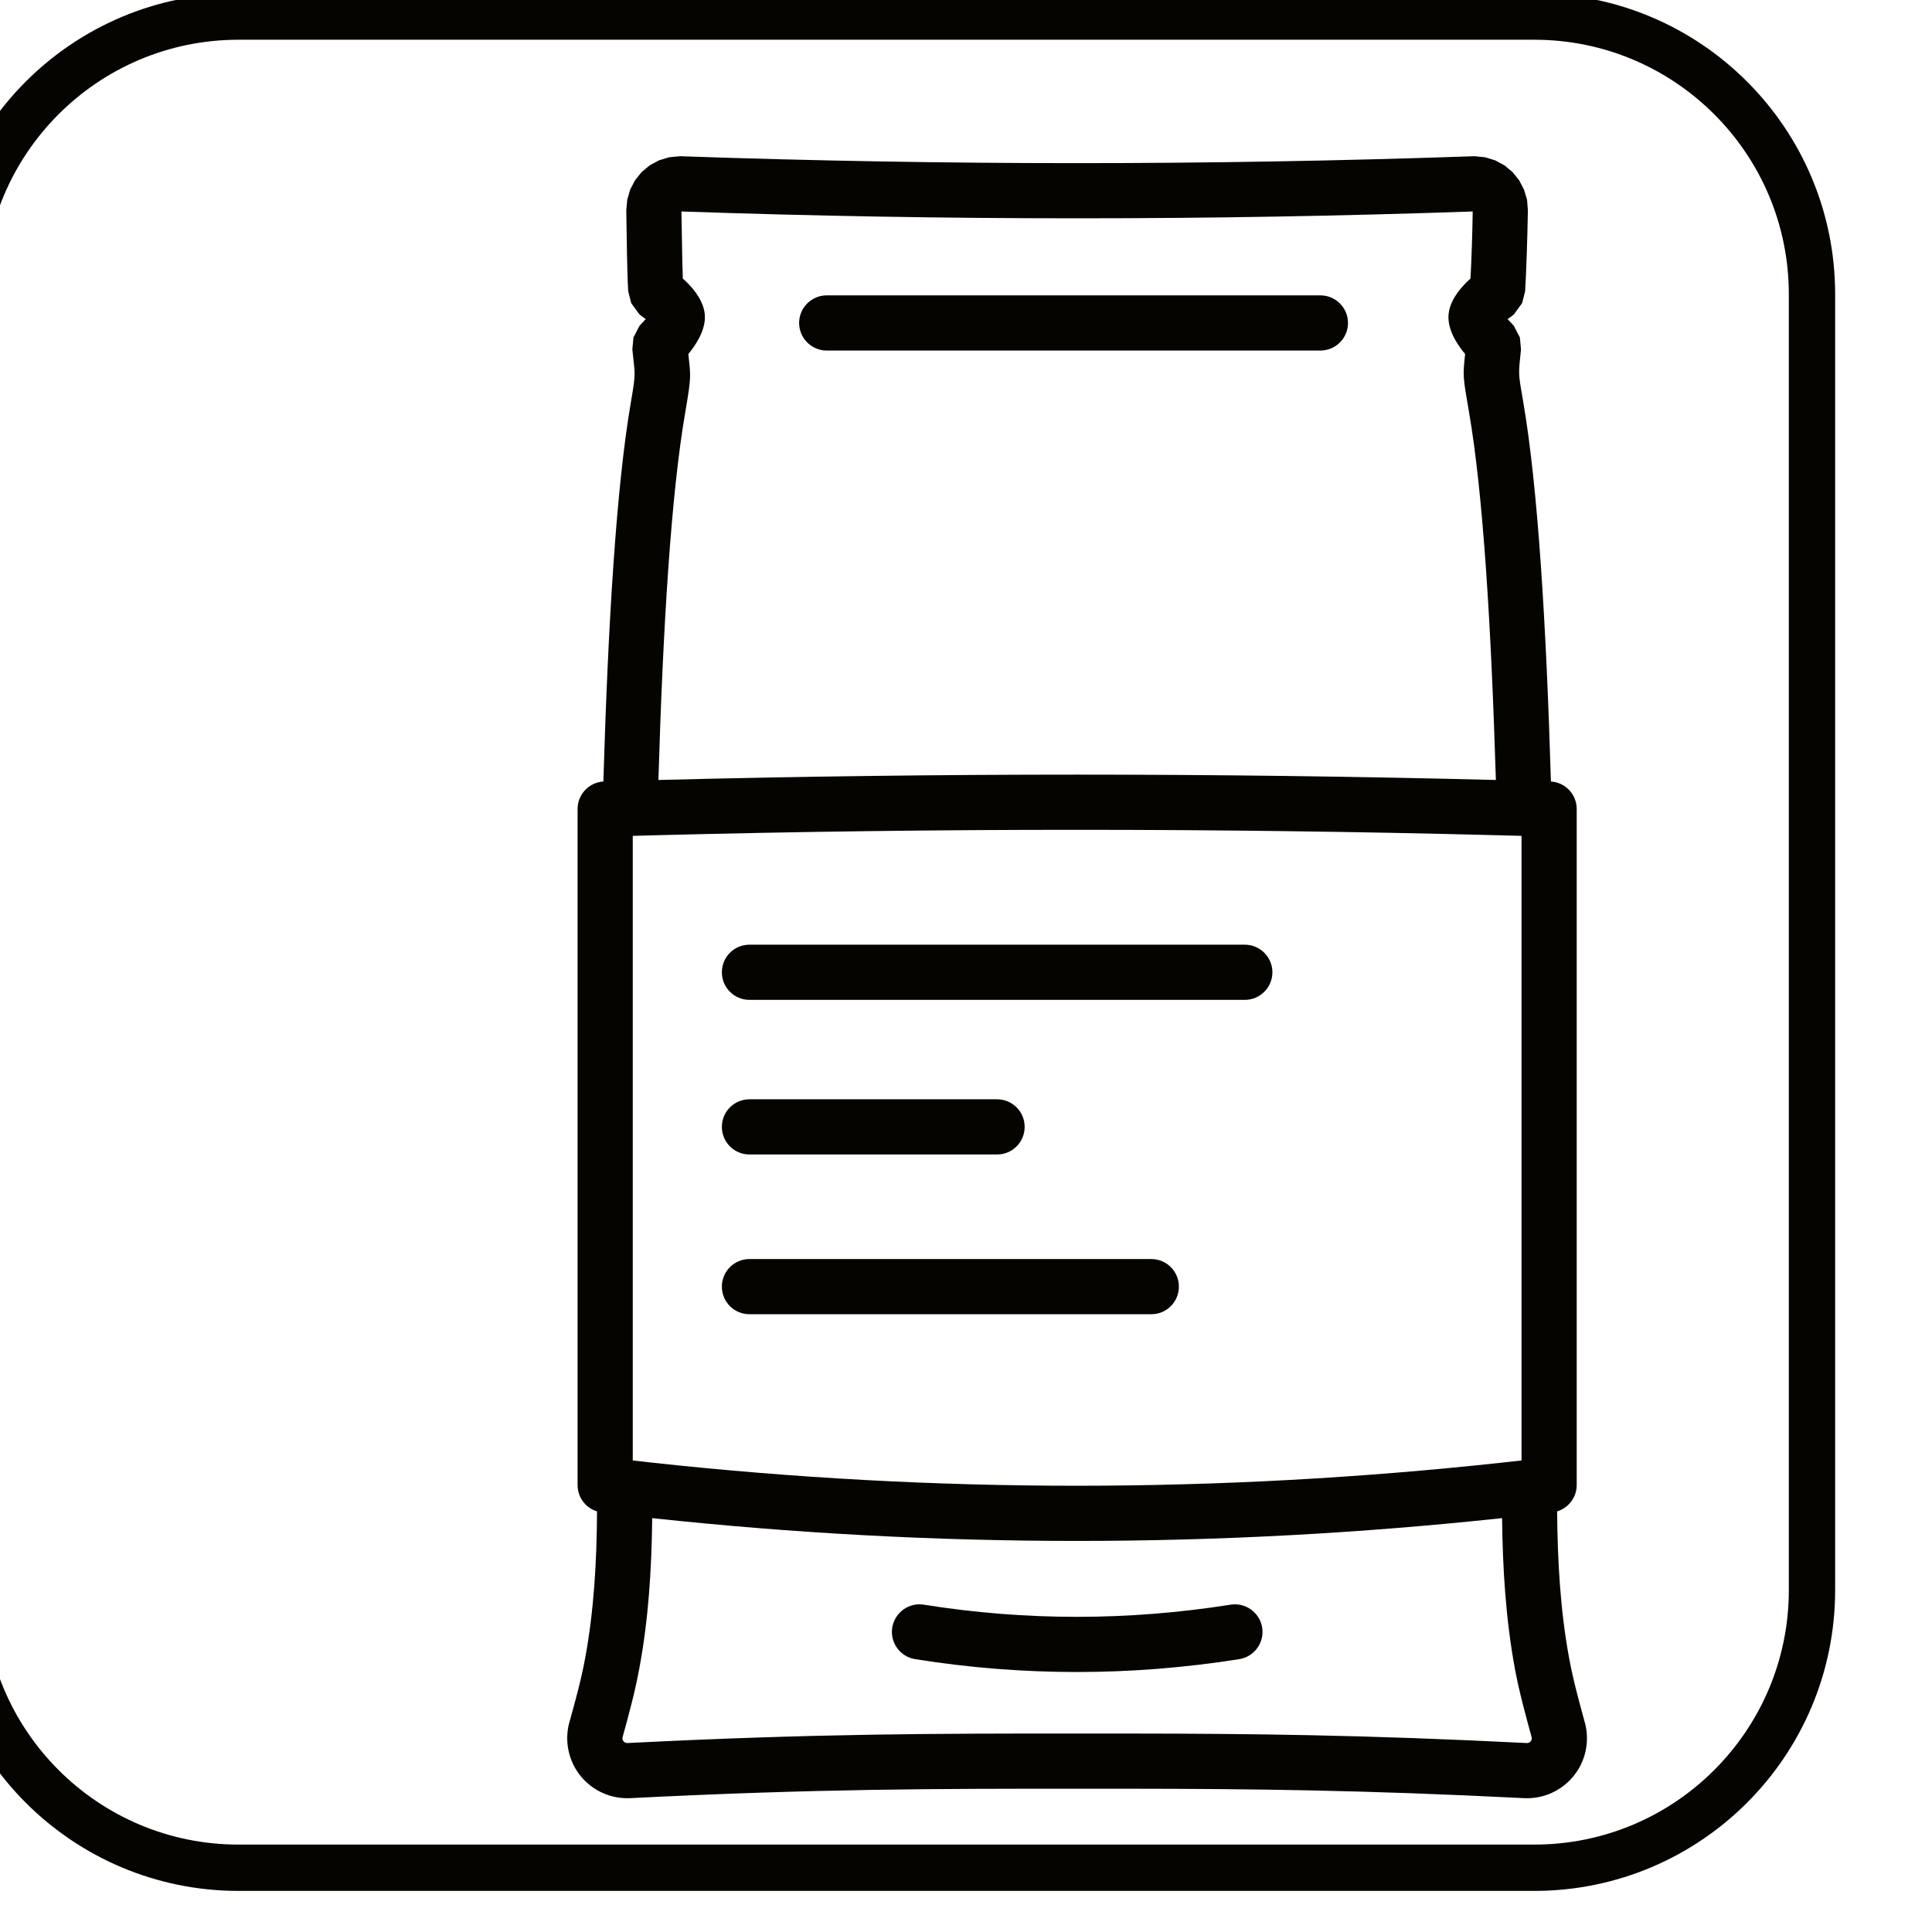
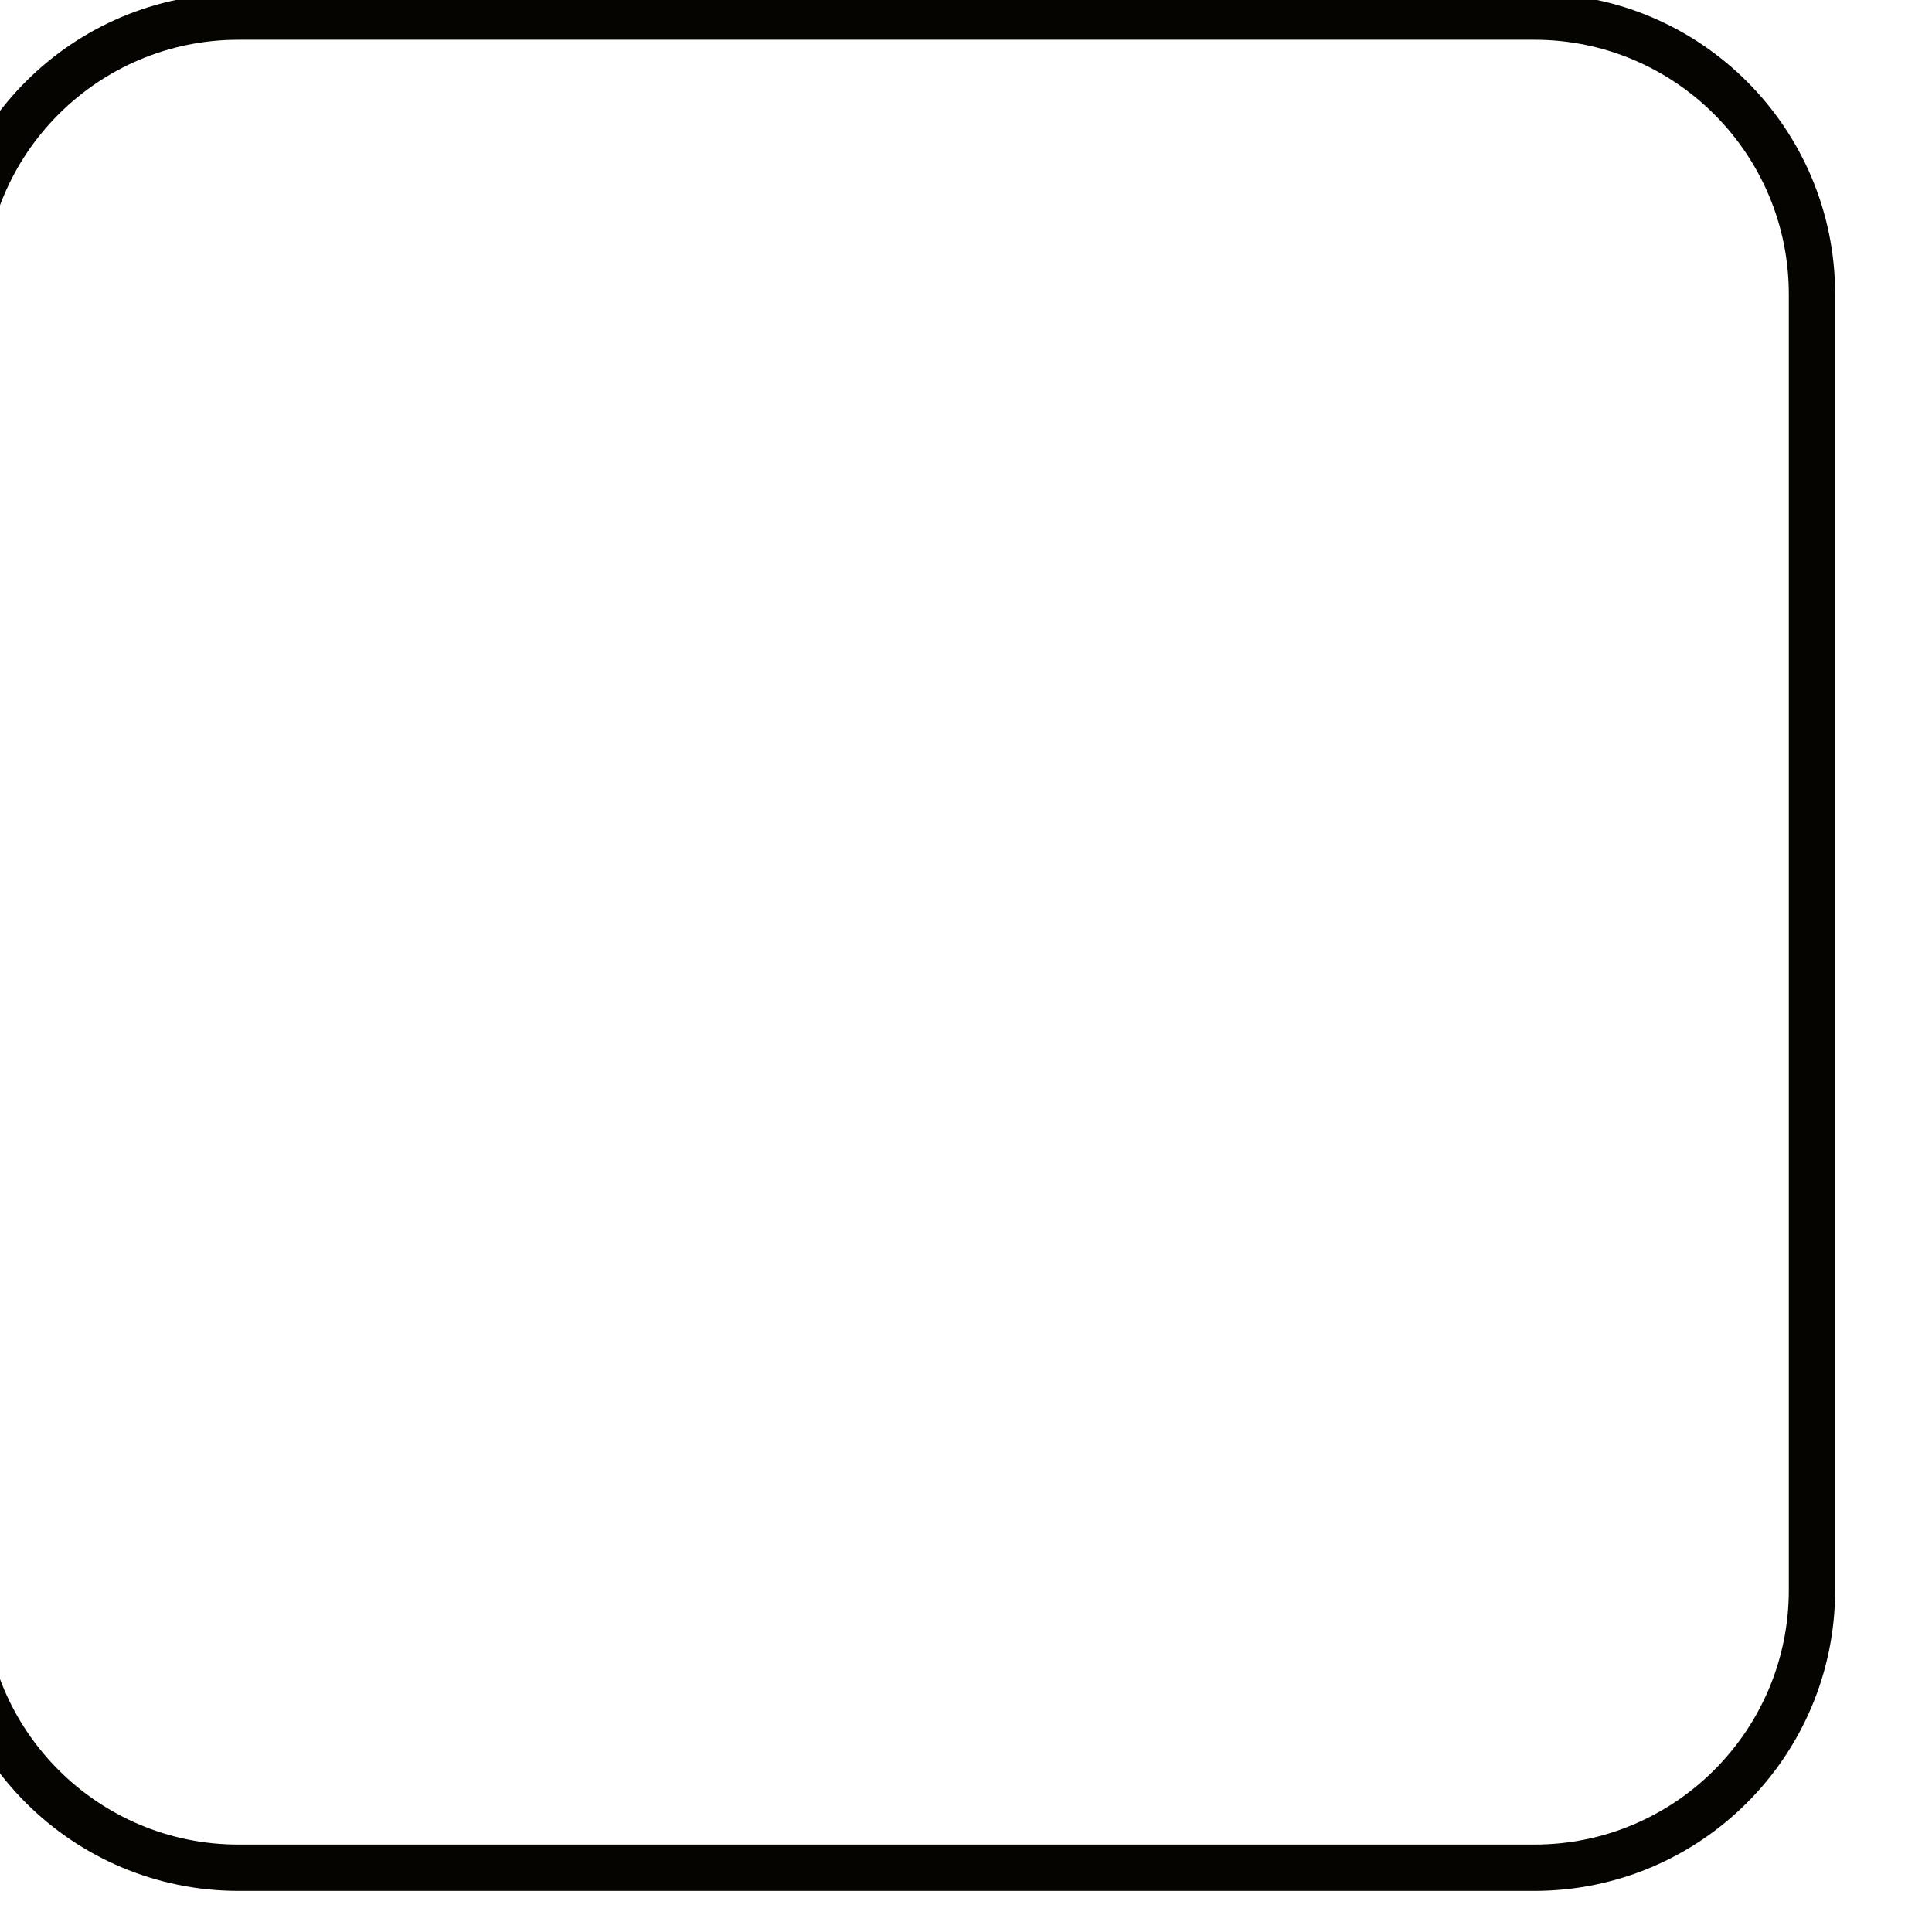
<svg xmlns="http://www.w3.org/2000/svg" width="100%" height="100%" viewBox="0 0 50 50" version="1.1" xml:space="preserve" style="fill-rule:evenodd;clip-rule:evenodd;stroke-linecap:round;stroke-linejoin:round;stroke-miterlimit:1.5;">
  <g transform="matrix(0.357,0,0,0.357,-2880.59,-269.419)">
-     <path d="M8181.76,864.24C8181.79,867.85 8181.99,871.407 8182.63,874.878C8182.92,876.455 8183.35,878.014 8183.77,879.552L8183.78,879.579C8184.13,880.92 8183.83,882.349 8182.95,883.426C8182.08,884.502 8180.74,885.098 8179.36,885.028C8167.59,884.433 8159.46,884.355 8150.89,884.345C8149.6,884.343 8148.29,884.343 8146.96,884.343C8136.84,884.344 8128.11,884.343 8114.57,885.028L8114.57,885.028C8113.18,885.097 8111.85,884.502 8110.97,883.425C8110.1,882.349 8109.79,880.92 8110.14,879.579L8110.15,879.552C8110.58,878.014 8111.01,876.455 8111.3,874.878C8111.94,871.407 8112.14,867.85 8112.16,864.24C8111.33,863.987 8110.75,863.22 8110.75,862.328L8110.75,813.324C8110.75,812.266 8111.57,811.396 8112.62,811.328C8112.96,799.866 8113.56,789.969 8114.61,783.855C8115.01,781.542 8114.9,781.876 8114.72,780.004L8114.8,779.139L8115.24,778.29L8115.69,777.809C8115.51,777.68 8115.32,777.542 8115.22,777.449L8114.64,776.651L8114.42,775.794C8114.34,774.517 8114.31,771.839 8114.28,769.921L8114.35,769.155L8114.56,768.425L8114.91,767.75L8115.39,767.152L8115.98,766.661L8116.65,766.3L8117.38,766.076L8118.15,766L8118.21,766.001C8137.38,766.668 8156.55,766.668 8175.71,766.001L8175.78,766L8176.54,766.076L8177.27,766.3L8177.94,766.661L8178.53,767.152L8179.01,767.75L8179.36,768.425L8179.58,769.155L8179.64,769.921C8179.61,771.841 8179.52,774.517 8179.44,775.794L8179.22,776.651L8178.64,777.449C8178.54,777.542 8178.36,777.68 8178.17,777.809L8178.62,778.29L8179.06,779.139L8179.14,780.004C8178.96,781.876 8178.91,781.542 8179.31,783.855C8180.36,789.969 8180.97,799.866 8181.31,811.328C8182.36,811.396 8183.18,812.266 8183.18,813.324L8183.18,862.328C8183.18,863.22 8182.59,863.987 8181.76,864.24ZM8116.16,864.729C8116.12,868.417 8115.89,872.051 8115.23,875.601C8114.92,877.288 8114.47,878.956 8114.01,880.617C8113.99,880.719 8114.01,880.824 8114.08,880.905C8114.15,880.991 8114.26,881.039 8114.37,881.033C8128,880.343 8136.78,880.344 8146.96,880.343C8148.29,880.343 8149.6,880.343 8150.89,880.345C8159.52,880.355 8167.71,880.434 8179.56,881.033C8179.67,881.039 8179.78,880.991 8179.85,880.905C8179.91,880.82 8179.94,880.708 8179.91,880.602C8179.46,878.956 8179,877.288 8178.69,875.601C8178.04,872.05 8177.81,868.416 8177.77,864.728C8157.23,866.929 8136.69,866.936 8116.16,864.729ZM8177.32,811.218C8176.98,800.09 8176.4,790.498 8175.37,784.535C8174.92,781.921 8174.92,781.962 8175.09,780.336C8174.61,779.773 8173.88,778.738 8173.88,777.668C8173.88,776.463 8174.88,775.402 8175.48,774.868C8175.55,773.553 8175.62,771.553 8175.64,770.006C8156.52,770.667 8137.4,770.666 8118.28,770.006C8118.31,771.554 8118.33,773.557 8118.38,774.872C8118.99,775.407 8119.98,776.466 8119.98,777.668C8119.98,778.736 8119.25,779.77 8118.78,780.334C8118.95,781.962 8119.01,781.919 8118.56,784.535C8117.53,790.498 8116.94,800.089 8116.61,811.218C8136.84,810.7 8157.08,810.701 8177.32,811.218ZM8116.5,815.222C8115.91,815.237 8115.33,815.253 8114.75,815.269L8114.75,860.549C8115.22,860.603 8115.69,860.655 8116.16,860.707C8136.7,862.943 8157.23,862.936 8177.76,860.705C8178.23,860.654 8178.71,860.602 8179.18,860.548L8179.18,815.269C8178.59,815.253 8178.01,815.238 8177.43,815.223C8157.12,814.7 8136.81,814.699 8116.5,815.222ZM8128.81,780.087C8127.71,780.087 8126.81,779.191 8126.81,778.087C8126.81,776.983 8127.71,776.087 8128.81,776.087L8164.6,776.087C8165.7,776.087 8166.6,776.983 8166.6,778.087C8166.6,779.191 8165.7,780.087 8164.6,780.087L8128.81,780.087ZM8123.21,827.158C8122.1,827.158 8121.21,826.262 8121.21,825.158C8121.21,824.055 8122.1,823.158 8123.21,823.158L8159.12,823.158C8160.22,823.158 8161.12,824.055 8161.12,825.158C8161.12,826.262 8160.22,827.158 8159.12,827.158L8123.21,827.158ZM8123.21,838.366C8122.1,838.366 8121.21,837.47 8121.21,836.366C8121.21,835.262 8122.1,834.366 8123.21,834.366L8141.16,834.366C8142.27,834.366 8143.16,835.262 8143.16,836.366C8143.16,837.47 8142.27,838.366 8141.16,838.366L8123.21,838.366ZM8123.21,849.947C8122.1,849.947 8121.21,849.051 8121.21,847.947C8121.21,846.843 8122.1,845.947 8123.21,845.947L8152.34,845.947C8153.45,845.947 8154.34,846.843 8154.34,847.947C8154.34,849.051 8153.45,849.947 8152.34,849.947L8123.21,849.947ZM8158.09,871.002C8159.18,870.83 8160.2,871.575 8160.38,872.665C8160.55,873.756 8159.8,874.781 8158.71,874.953C8150.88,876.189 8143.05,876.201 8135.22,874.952C8134.13,874.778 8133.39,873.752 8133.56,872.662C8133.74,871.572 8134.76,870.828 8135.85,871.002C8143.26,872.185 8150.68,872.172 8158.09,871.002Z" style="fill:rgb(6,4,0);" />
-   </g>
+     </g>
  <g transform="matrix(0.236,0,0,0.236,-1047.91,-296.695)">
    <path d="M4639,1289.45L4639,1431.55C4639,1448.36 4625.36,1462 4608.55,1462L4466.45,1462C4449.64,1462 4436,1448.36 4436,1431.55L4436,1289.45C4436,1272.64 4449.64,1259 4466.45,1259L4608.55,1259C4625.36,1259 4639,1272.64 4639,1289.45Z" style="fill:none;stroke:rgb(6,4,0);stroke-width:5.08px;" />
  </g>
</svg>